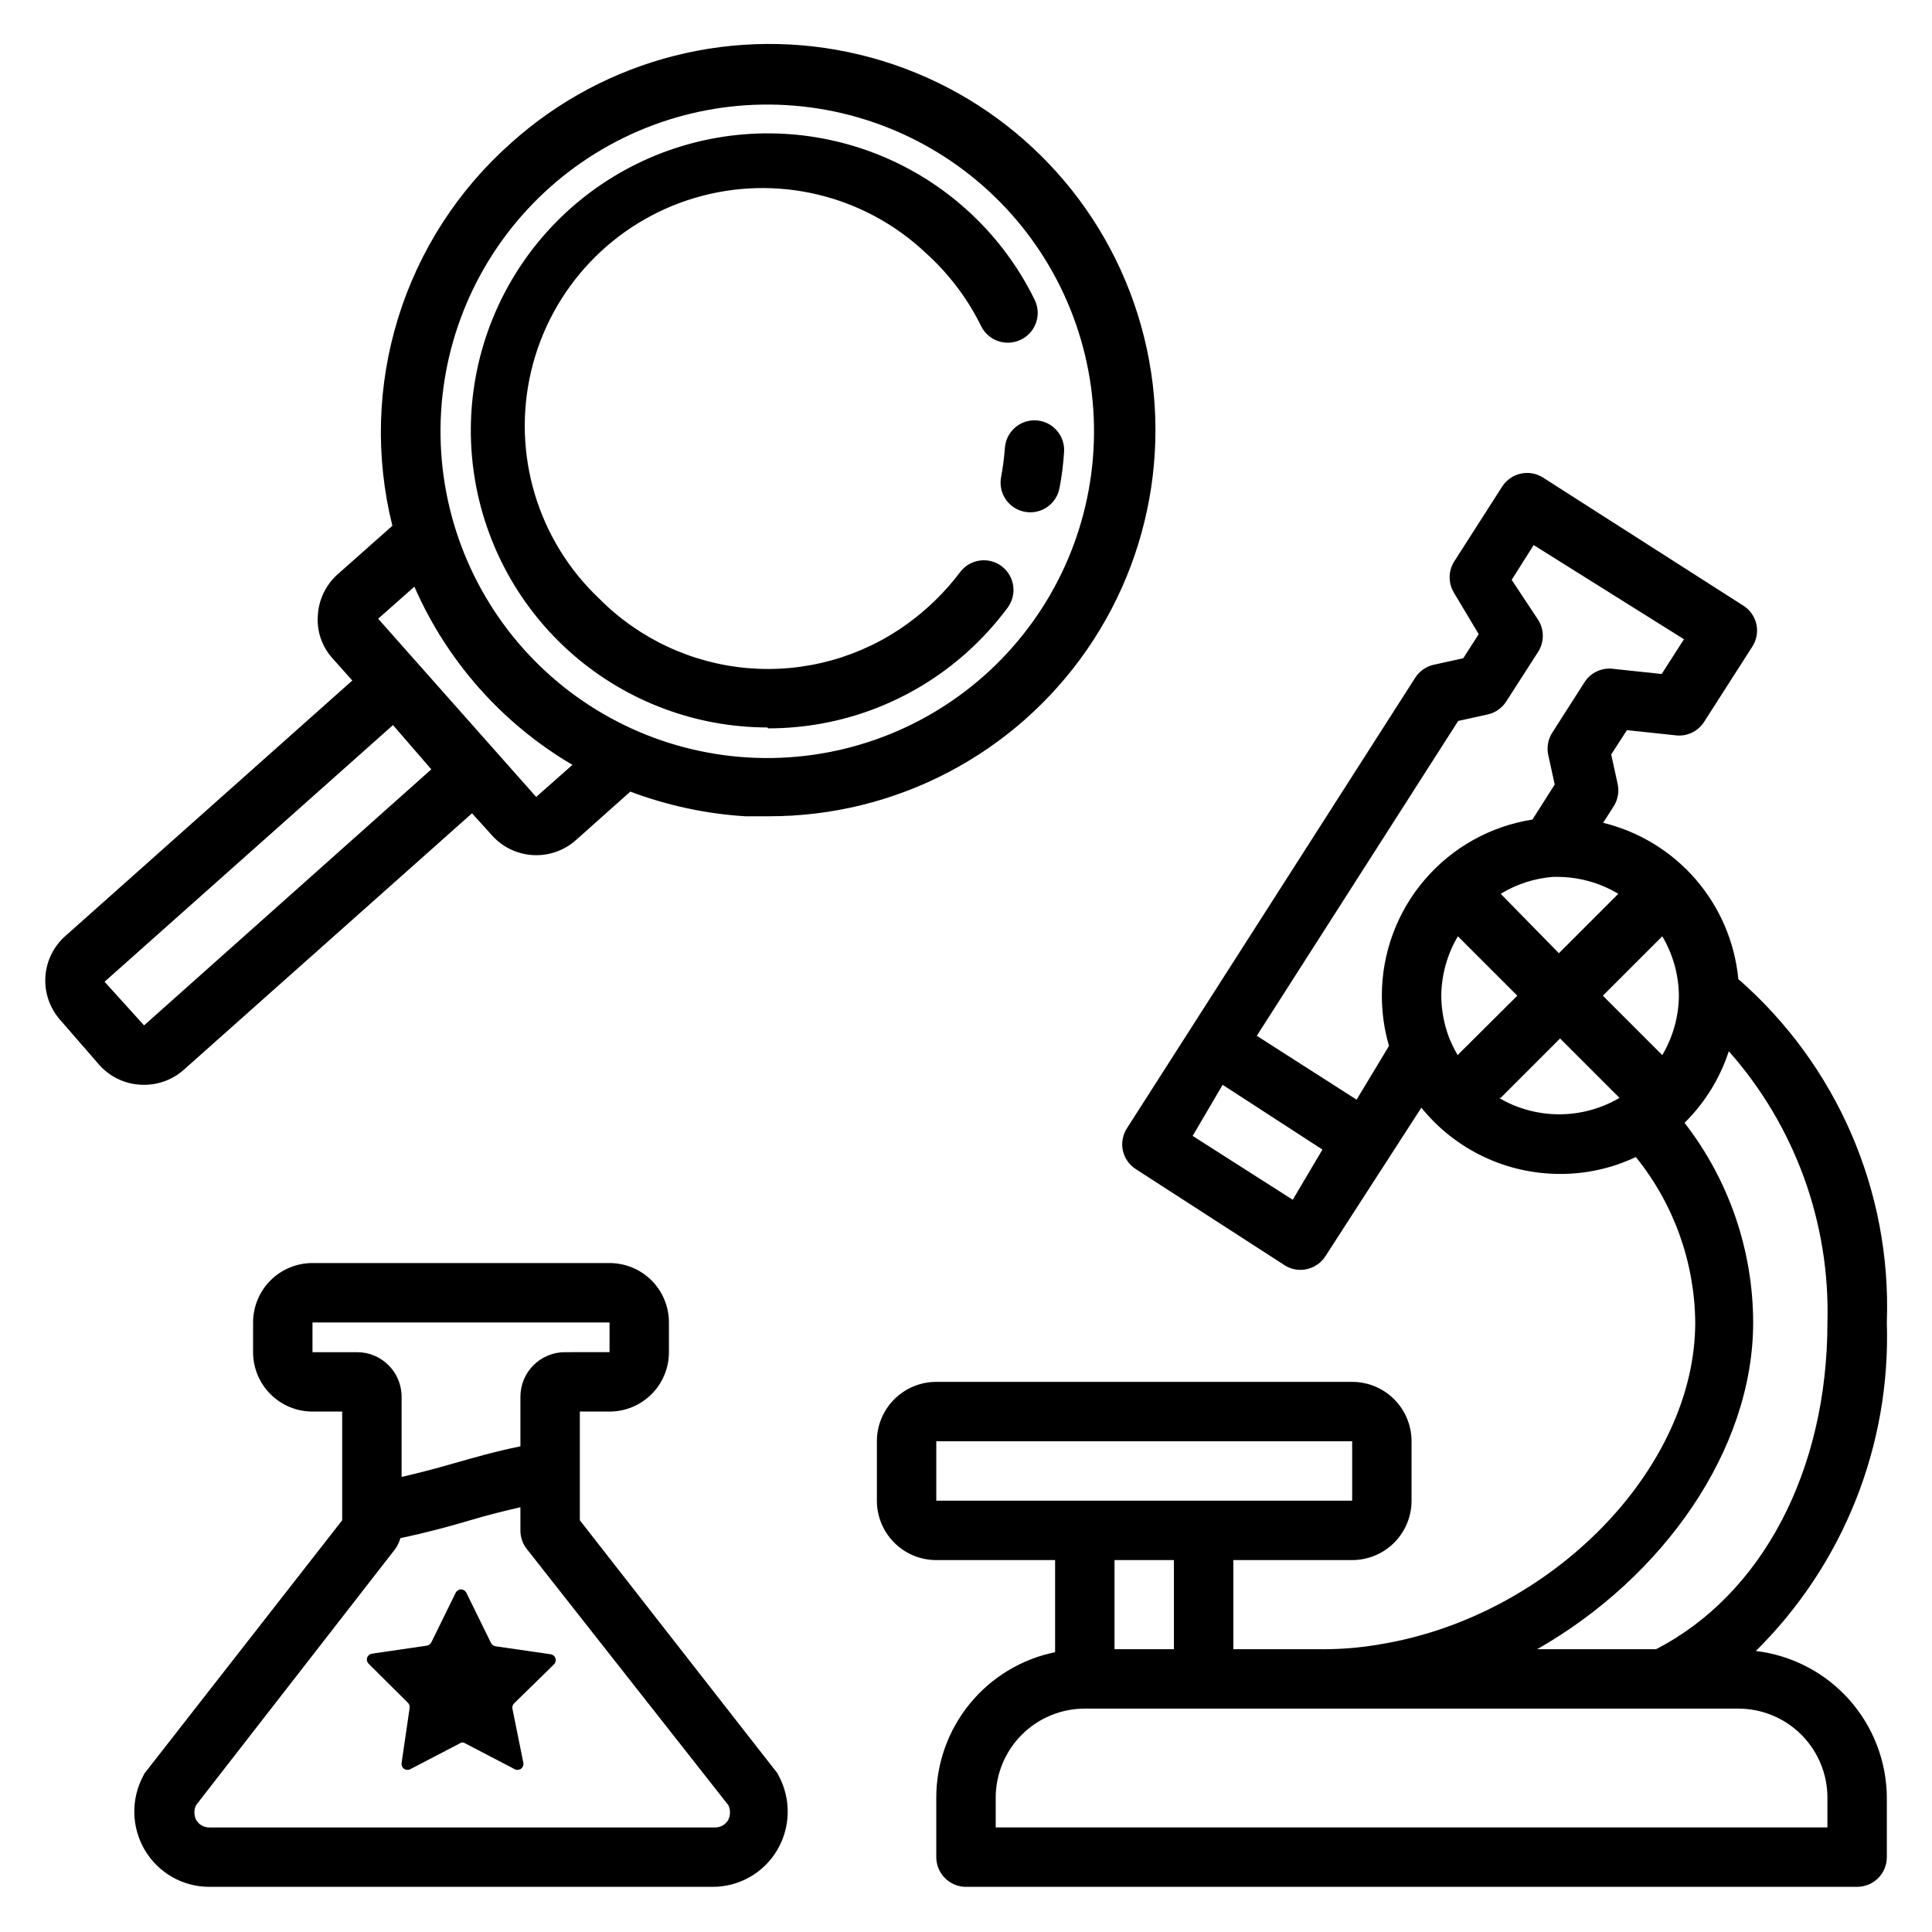
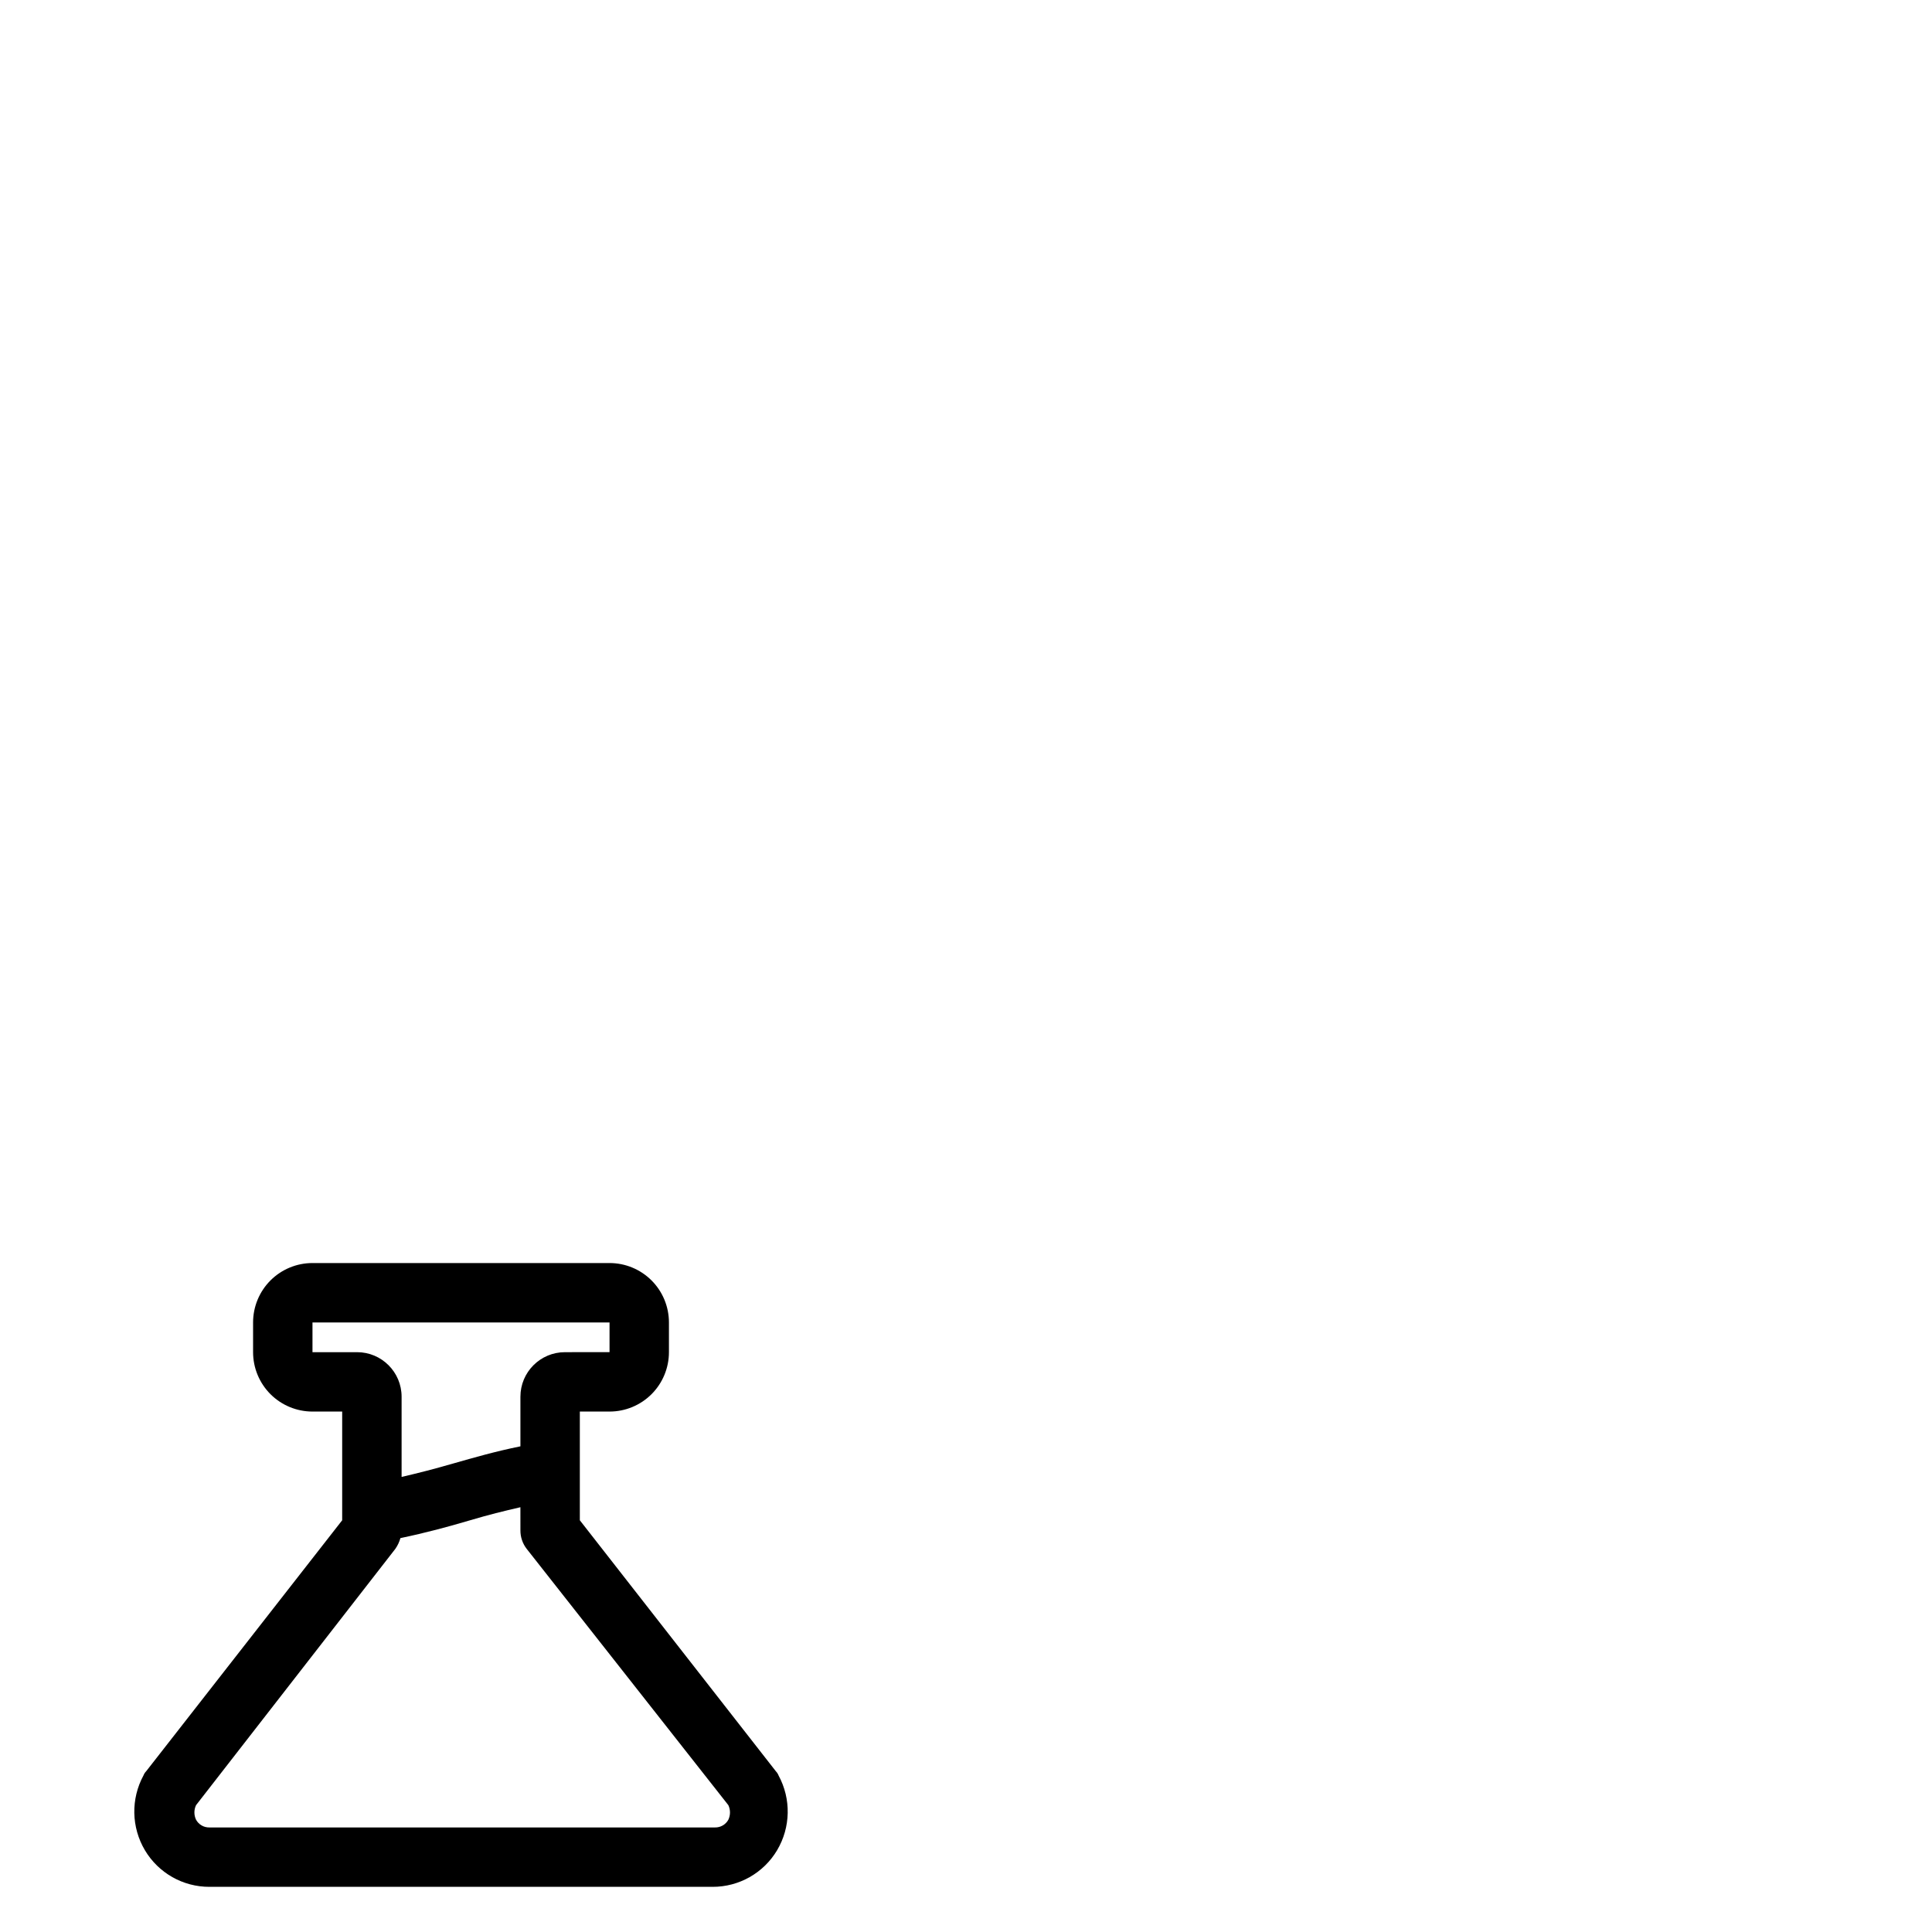
<svg xmlns="http://www.w3.org/2000/svg" fill="#000000" width="800px" height="800px" version="1.1" viewBox="144 144 512 512">
  <g>
-     <path d="m644.03 494.46c1.266-34.715-13.195-68.148-39.359-91-0.93-9.766-4.879-19-11.297-26.422-6.422-7.418-14.988-12.656-24.523-14.984l2.754-4.328h0.004c1.133-1.746 1.527-3.867 1.102-5.906l-1.73-7.871 4.172-6.453 12.594 1.34v-0.004c3.094 0.492 6.188-0.898 7.871-3.543l12.754-19.918v0.004c1.133-1.746 1.531-3.867 1.102-5.906-0.449-2.047-1.695-3.832-3.465-4.957l-53.059-33.93h0.004c-3.656-2.34-8.512-1.285-10.863 2.363l-12.754 19.918v-0.004c-1.562 2.535-1.562 5.734 0 8.266l6.535 10.941-4.094 6.375-7.871 1.73-0.004 0.004c-2.019 0.469-3.769 1.711-4.879 3.465l-76.359 119.34c-1.133 1.746-1.527 3.867-1.102 5.902 0.449 2.051 1.695 3.836 3.465 4.961l39.359 25.426c1.266 0.82 2.742 1.258 4.25 1.262 2.676-0.008 5.168-1.371 6.613-3.625l25.426-39.359c8.973 11.109 22.484 17.562 36.762 17.555 6.945 0.023 13.805-1.508 20.074-4.484 10.043 12.422 15.59 27.871 15.746 43.844 0 38.887-38.336 78.012-83.758 85.332v0.004c-4.969 0.855-10 1.277-15.039 1.258h-23.613v-23.617h31.488c4.176 0 8.18-1.656 11.133-4.609s4.609-6.957 4.609-11.133v-15.746c0-4.176-1.656-8.18-4.609-11.133-2.953-2.949-6.957-4.609-11.133-4.609h-110.21c-4.176 0-8.18 1.66-11.133 4.609-2.949 2.953-4.609 6.957-4.609 11.133v15.746c0 4.176 1.66 8.18 4.609 11.133 2.953 2.953 6.957 4.609 11.133 4.609h31.488v24.406c-8.891 1.812-16.879 6.644-22.617 13.672-5.738 7.031-8.871 15.824-8.871 24.898v15.746c0 2.086 0.832 4.09 2.309 5.566 1.477 1.477 3.477 2.305 5.566 2.305h236.16c2.086 0 4.09-0.828 5.566-2.305 1.477-1.477 2.305-3.481 2.305-5.566v-15.746c-0.047-9.598-3.606-18.852-9.996-26.012-6.394-7.164-15.188-11.742-24.719-12.875 23.184-22.926 35.766-54.477 34.715-87.066zm-55.105-86.59c-0.055 5.543-1.578 10.977-4.406 15.742l-15.742-15.742 15.742-15.742v-0.004c2.828 4.769 4.352 10.199 4.406 15.746zm-58.648 15.742h0.004c-0.828-1.445-1.566-2.945-2.203-4.484-1.383-3.594-2.102-7.41-2.129-11.258 0.059-5.547 1.578-10.977 4.41-15.746l15.742 15.742zm11.418-42.742c4.203-2.559 8.949-4.098 13.855-4.488h1.023c5.738-0.02 11.371 1.535 16.293 4.488l-15.742 15.742zm-55.105 81.082-26.527-16.926 7.949-13.539 26.449 17.16zm16.926-26.527-26.449-16.926 53.371-83.445 7.871-1.73c2.019-0.469 3.773-1.715 4.883-3.465l8.5-13.227c1.562-2.531 1.562-5.731 0-8.266l-7.082-10.703 5.824-9.211 39.832 24.953-5.902 9.211-12.598-1.34c-3.094-0.492-6.188 0.902-7.871 3.543l-8.5 13.305h-0.004c-1.133 1.746-1.527 3.867-1.102 5.902l1.73 7.871-5.902 9.289c-11.125 1.746-21.262 7.41-28.578 15.969-7.316 8.559-11.336 19.453-11.332 30.715-0.004 4.5 0.633 8.98 1.891 13.305zm38.18-0.477 15.742-15.742 15.742 15.742h0.004c-4.844 2.852-10.359 4.356-15.98 4.356s-11.137-1.504-15.98-4.356zm66.91 59.512c-0.039-19.156-6.438-37.762-18.184-52.898 5.371-5.297 9.391-11.801 11.73-18.973 17.516 19.773 26.859 45.469 26.137 71.871 0 39.359-17.398 72.188-45.422 86.594h-31.488c33.375-19.051 57.227-52.82 57.227-86.594zm-216.48 31.488h110.21v15.742l-110.21 0.004zm62.977 31.488v23.617h-15.742v-23.617zm173.18 62.977v7.871l-220.41 0.004v-7.875c0-6.262 2.488-12.27 6.918-16.699 4.426-4.426 10.434-6.914 16.699-6.914h173.18c6.262 0 12.27 2.488 16.699 6.914 4.43 4.43 6.918 10.438 6.918 16.699z" />
-     <path d="m347.57 337.02c19.328 0.023 37.988-7.066 52.43-19.918 4.074-3.625 7.766-7.664 11.02-12.043 1.355-1.812 1.863-4.125 1.398-6.34-0.469-2.215-1.867-4.121-3.84-5.234-3.402-1.906-7.688-1.035-10.074 2.047-4.016 5.344-8.82 10.043-14.25 13.934-12.176 8.742-27.066 12.852-42 11.598s-28.93-7.797-39.477-18.445c-16.352-15.469-23.211-38.484-17.992-60.383 5.219-21.898 21.723-39.348 43.297-45.777 21.57-6.426 44.934-0.859 61.289 14.609 6.113 5.504 11.109 12.133 14.723 19.523 1.812 3.473 5.906 5.086 9.602 3.777 2.141-0.738 3.859-2.359 4.719-4.457 0.859-2.094 0.773-4.457-0.23-6.484-8.273-16.887-22.32-30.254-39.598-37.684-17.273-7.426-36.641-8.426-54.586-2.812-17.949 5.613-33.297 17.465-43.262 33.41-9.969 15.949-13.895 34.934-11.074 53.527 2.816 18.594 12.199 35.562 26.449 47.836 14.246 12.273 32.418 19.043 51.223 19.078z" />
-     <path d="m410.31 262.63c-0.188 2.641-0.531 5.269-1.023 7.871-0.703 3.887 1.586 7.695 5.352 8.895 2.168 0.695 4.527 0.418 6.473-0.762 1.949-1.176 3.289-3.137 3.684-5.379 0.59-3.066 0.984-6.168 1.18-9.289 0.199-2.207-0.543-4.394-2.039-6.027-1.5-1.637-3.617-2.562-5.832-2.551-4.086 0.027-7.469 3.172-7.793 7.242z" />
-     <path d="m170.45 426.37c3.012 3.289 7.273 5.148 11.73 5.117 3.856 0.012 7.578-1.387 10.469-3.938l76.438-68.016 5.273 5.824v0.004c2.981 3.348 7.25 5.266 11.73 5.273 3.856 0.012 7.578-1.387 10.469-3.938l14.484-12.91c9.773 3.684 20.043 5.887 30.465 6.535h6.141c33.715 0.074 65.305-16.465 84.453-44.211 19.148-27.75 23.402-63.148 11.371-94.645s-38.805-55.043-71.574-62.957c-32.773-7.914-67.344 0.82-92.422 23.352-14.031 12.414-24.391 28.438-29.941 46.332-5.555 17.891-6.086 36.965-1.547 55.141l-14.562 12.91c-3.102 2.789-4.973 6.695-5.195 10.863-0.32 4.184 1.105 8.316 3.938 11.414l5.195 5.824-76.125 67.777c-3.106 2.781-4.981 6.68-5.215 10.84-0.238 4.164 1.188 8.246 3.957 11.359zm119.34-232.78c17.164-15.262 39.684-23.078 62.609-21.734 22.926 1.344 44.379 11.738 59.641 28.898 15.262 17.164 23.082 39.684 21.738 62.609-1.344 22.926-11.738 44.379-28.902 59.641-17.16 15.262-39.68 23.082-62.605 21.738s-44.383-11.738-59.645-28.898c-15.262-17.164-23.078-39.684-21.738-62.609 1.344-22.93 11.742-44.383 28.902-59.645zm-35.973 105.88c8.633 19.766 23.289 36.293 41.879 47.23l-9.605 8.5-41.879-47.23zm-5.668 36.684 10.152 11.73-76.121 67.855-10.469-11.57z" />
    <path d="m182.73 613.41c-0.309 0.316-0.547 0.691-0.707 1.102-3.375 6.219-3.227 13.758 0.391 19.836 3.586 6.019 10.078 9.699 17.086 9.684h133.35c7.004 0.016 13.496-3.664 17.082-9.684 3.617-6.078 3.766-13.617 0.391-19.836-0.16-0.41-0.398-0.785-0.707-1.102l-51.953-66.52v-28.812h7.871c4.176 0 8.18-1.656 11.133-4.609s4.609-6.957 4.609-11.133v-7.875c0-4.172-1.656-8.18-4.609-11.133-2.953-2.949-6.957-4.609-11.133-4.609h-78.723c-4.176 0-8.18 1.66-11.133 4.609-2.949 2.953-4.609 6.961-4.609 11.133v7.875c0 4.176 1.66 8.18 4.609 11.133 2.953 2.953 6.957 4.609 11.133 4.609h7.871v28.812zm44.082-111.07v-7.875h78.723v7.871l-11.809 0.004c-6.523 0-11.809 5.285-11.809 11.809v13.145c-6.613 1.34-12.359 2.992-17.871 4.566s-8.895 2.441-13.617 3.543v-21.254c0-6.523-5.285-11.809-11.809-11.809zm21.965 52.113c0.602-0.863 1.055-1.824 1.336-2.836 6.769-1.418 12.594-2.992 18.184-4.644s8.895-2.441 13.617-3.543l0.004 6.141c-0.012 1.766 0.57 3.484 1.652 4.883l53.453 67.934c0.578 1.219 0.578 2.637 0 3.859-0.707 1.289-2.074 2.078-3.543 2.047h-133.98c-1.473 0.031-2.84-0.758-3.543-2.047-0.582-1.223-0.582-2.641 0-3.859z" />
-     <path d="m252.08 595.23c0.387 0.359 0.562 0.895 0.473 1.414l-2.125 14.562c-0.098 0.59 0.145 1.184 0.629 1.535 0.484 0.352 1.125 0.398 1.656 0.121l13.145-6.848v-0.004c0.418-0.312 0.996-0.312 1.418 0l13.145 6.848v0.004c0.531 0.277 1.172 0.23 1.652-0.121 0.484-0.352 0.73-0.945 0.633-1.535l-2.914-14.402c-0.09-0.523 0.086-1.055 0.473-1.418l10.547-10.312c0.426-0.418 0.574-1.039 0.395-1.605-0.184-0.566-0.672-0.98-1.258-1.07l-14.641-2.125h-0.004c-0.508-0.09-0.941-0.41-1.18-0.867l-6.535-13.305c-0.262-0.543-0.812-0.887-1.414-0.887-0.605 0-1.156 0.344-1.418 0.887l-6.457 13.148c-0.234 0.457-0.672 0.773-1.18 0.863l-14.562 2.125c-0.59 0.094-1.074 0.508-1.258 1.074-0.184 0.566-0.031 1.188 0.391 1.605z" />
  </g>
</svg>